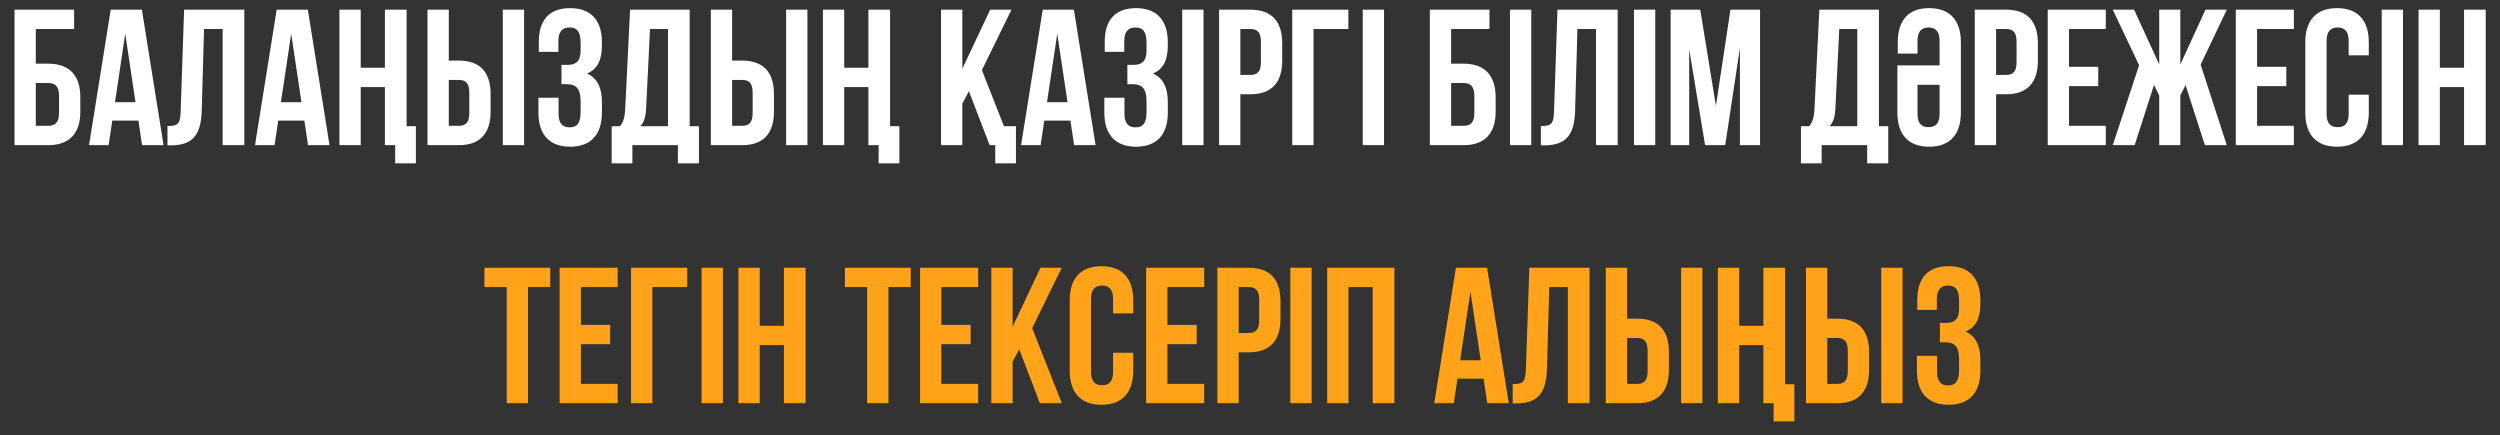
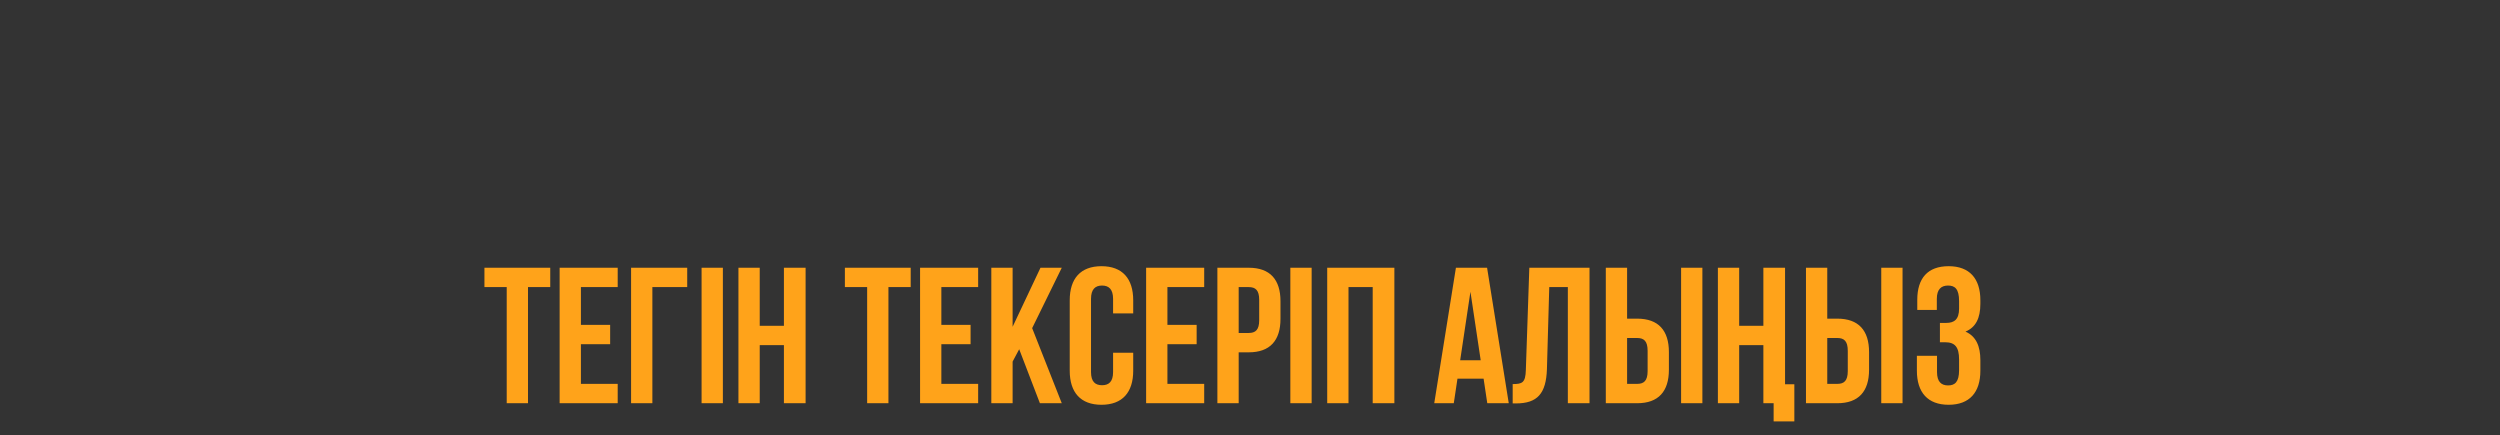
<svg xmlns="http://www.w3.org/2000/svg" width="155" height="27" viewBox="0 0 155 27" fill="none">
  <rect x="0" y="0" width="155" height="27" fill="#333333" stroke="none" />
-   <path d="M2.988 9H0.9V0.6H4.596V1.8H2.22V3.948H2.988C4.308 3.948 4.98 4.68 4.98 6.024V6.924C4.98 8.268 4.308 9 2.988 9ZM2.22 7.8H2.988C3.408 7.8 3.66 7.608 3.66 7.008V5.94C3.66 5.34 3.408 5.148 2.988 5.148H2.22V7.8ZM8.797 0.6L10.141 9H8.809L8.581 7.476H6.961L6.733 9H5.521L6.865 0.6H8.797ZM7.765 2.088L7.129 6.336H8.401L7.765 2.088ZM10.383 9.012V7.812C10.983 7.812 11.175 7.728 11.199 6.948L11.415 0.6H15.147V9H13.803V1.8H12.651L12.507 6.876C12.459 8.412 11.907 9.012 10.587 9.012H10.383ZM19.086 0.6L20.43 9H19.098L18.87 7.476H17.25L17.022 9H15.81L17.154 0.6H19.086ZM18.054 2.088L17.418 6.336H18.69L18.054 2.088ZM24.5 9H23.864V5.4H22.364V9H21.044V0.6H22.364V4.2H23.864V0.6H25.209V7.824H25.785V10.128H24.5V9ZM28.449 9H26.505V0.6H27.825V3.756H28.449C29.769 3.756 30.417 4.488 30.417 5.832V6.924C30.417 8.268 29.769 9 28.449 9ZM27.825 7.8H28.449C28.869 7.8 29.097 7.608 29.097 7.008V5.748C29.097 5.148 28.869 4.956 28.449 4.956H27.825V7.8ZM32.493 9H31.173V0.6H32.493V9ZM35.999 3.132V2.664C35.999 1.908 35.735 1.704 35.315 1.704C34.895 1.704 34.619 1.932 34.619 2.532V3.216H33.407V2.592C33.407 1.248 34.055 0.504 35.351 0.504C36.647 0.504 37.319 1.272 37.319 2.616V2.832C37.319 3.732 37.031 4.296 36.395 4.56C37.055 4.848 37.319 5.472 37.319 6.324V6.984C37.319 8.328 36.647 9.096 35.351 9.096C34.055 9.096 33.383 8.328 33.383 6.984V6.06H34.631V7.068C34.631 7.668 34.895 7.896 35.315 7.896C35.735 7.896 35.999 7.692 35.999 6.948V6.288C35.999 5.508 35.735 5.22 35.135 5.22H34.811V4.02H35.207C35.699 4.02 35.999 3.804 35.999 3.132ZM43.336 10.128H42.028V9H39.208V10.128H37.924V7.824H38.44C38.668 7.536 38.74 7.224 38.764 6.732L39.064 0.6H42.76V7.824H43.336V10.128ZM40.3 1.8L40.06 6.708C40.024 7.344 39.904 7.62 39.688 7.824H41.416V1.8H40.3ZM46.016 9H44.072V0.6H45.392V3.756H46.016C47.336 3.756 47.984 4.488 47.984 5.832V6.924C47.984 8.268 47.336 9 46.016 9ZM45.392 7.8H46.016C46.436 7.8 46.664 7.608 46.664 7.008V5.748C46.664 5.148 46.436 4.956 46.016 4.956H45.392V7.8ZM50.06 9H48.74V0.6H50.06V9ZM54.477 9H53.841V5.4H52.341V9H51.021V0.6H52.341V4.2H53.841V0.6H55.185V7.824H55.761V10.128H54.477V9ZM61.357 9L60.073 5.652L59.665 6.42V9H58.345V0.6H59.665V4.26L61.393 0.6H62.713L60.877 4.344L62.245 7.824H62.989V10.128H61.705V9H61.357ZM66.582 0.6L67.926 9H66.594L66.366 7.476H64.746L64.518 9H63.306L64.65 0.6H66.582ZM65.55 2.088L64.914 6.336H66.186L65.55 2.088ZM71.085 3.132V2.664C71.085 1.908 70.82 1.704 70.4 1.704C69.981 1.704 69.704 1.932 69.704 2.532V3.216H68.493V2.592C68.493 1.248 69.141 0.504 70.436 0.504C71.733 0.504 72.404 1.272 72.404 2.616V2.832C72.404 3.732 72.117 4.296 71.481 4.56C72.141 4.848 72.404 5.472 72.404 6.324V6.984C72.404 8.328 71.733 9.096 70.436 9.096C69.141 9.096 68.469 8.328 68.469 6.984V6.06H69.716V7.068C69.716 7.668 69.981 7.896 70.4 7.896C70.82 7.896 71.085 7.692 71.085 6.948V6.288C71.085 5.508 70.82 5.22 70.221 5.22H69.897V4.02H70.293C70.784 4.02 71.085 3.804 71.085 3.132ZM73.298 9V0.6H74.618V9H73.298ZM77.528 0.6C78.847 0.6 79.496 1.332 79.496 2.676V3.768C79.496 5.112 78.847 5.844 77.528 5.844H76.903V9H75.584V0.6H77.528ZM77.528 1.8H76.903V4.644H77.528C77.948 4.644 78.175 4.452 78.175 3.852V2.592C78.175 1.992 77.948 1.8 77.528 1.8ZM81.439 9H80.119V0.6H83.599V1.8H81.439V9ZM84.49 9V0.6H85.81V9H84.49ZM90.738 9H88.65V0.6H92.346V1.8H89.97V3.948H90.738C92.058 3.948 92.73 4.68 92.73 6.024V6.924C92.73 8.268 92.058 9 90.738 9ZM89.97 7.8H90.738C91.158 7.8 91.41 7.608 91.41 7.008V5.94C91.41 5.34 91.158 5.148 90.738 5.148H89.97V7.8ZM93.619 9V0.6H94.939V9H93.619ZM95.532 9.012V7.812C96.132 7.812 96.324 7.728 96.348 6.948L96.564 0.6H100.296V9H98.952V1.8H97.8L97.656 6.876C97.608 8.412 97.056 9.012 95.736 9.012H95.532ZM101.306 9V0.6H102.626V9H101.306ZM105.415 0.6L106.387 6.564L107.287 0.6H109.123V9H107.875V2.976L106.963 9H105.715L104.731 3.06V9H103.579V0.6H105.415ZM117.071 10.128H115.763V9H112.943V10.128H111.659V7.824H112.175C112.403 7.536 112.475 7.224 112.499 6.732L112.799 0.6H116.495V7.824H117.071V10.128ZM114.035 1.8L113.795 6.708C113.759 7.344 113.639 7.62 113.423 7.824H115.151V1.8H114.035ZM118.886 5.256V7.068C118.886 7.668 119.15 7.884 119.57 7.884C119.99 7.884 120.254 7.668 120.254 7.068V5.256H118.886ZM117.638 4.056H120.254V2.532C120.254 1.932 119.99 1.704 119.57 1.704C119.15 1.704 118.886 1.932 118.886 2.532V3.324H117.662V2.616C117.662 1.272 118.31 0.504 119.606 0.504C120.902 0.504 121.574 1.272 121.574 2.616V6.984C121.574 8.328 120.902 9.096 119.606 9.096C118.31 9.096 117.638 8.328 117.638 6.984V4.056ZM124.379 0.6C125.699 0.6 126.347 1.332 126.347 2.676V3.768C126.347 5.112 125.699 5.844 124.379 5.844H123.755V9H122.435V0.6H124.379ZM124.379 1.8H123.755V4.644H124.379C124.799 4.644 125.027 4.452 125.027 3.852V2.592C125.027 1.992 124.799 1.8 124.379 1.8ZM128.279 1.8V4.14H130.091V5.34H128.279V7.8H130.559V9H126.959V0.6H130.559V1.8H128.279ZM135.18 0.6V3.996L136.74 0.6H138.06L136.44 4.008L138.06 9H136.704L135.504 5.28L135.18 5.916V9H133.872V5.916L133.548 5.268L132.348 9H130.992L132.624 4.044L130.992 0.6H132.312L133.872 3.996V0.6H135.18ZM139.939 1.8V4.14H141.751V5.34H139.939V7.8H142.219V9H138.619V0.6H142.219V1.8H139.939ZM145.617 5.868H146.865V6.984C146.865 8.328 146.193 9.096 144.897 9.096C143.601 9.096 142.929 8.328 142.929 6.984V2.616C142.929 1.272 143.601 0.504 144.897 0.504C146.193 0.504 146.865 1.272 146.865 2.616V3.432H145.617V2.532C145.617 1.932 145.353 1.704 144.933 1.704C144.513 1.704 144.249 1.932 144.249 2.532V7.068C144.249 7.668 144.513 7.884 144.933 7.884C145.353 7.884 145.617 7.668 145.617 7.068V5.868ZM147.666 9V0.6H148.986V9H147.666ZM151.271 5.4V9H149.951V0.6H151.271V4.2H152.771V0.6H154.115V9H152.771V5.4H151.271Z" fill="white" />
  <path d="M30.035 17.8V16.6H34.115V17.8H32.736V25H31.416V17.8H30.035ZM36.017 17.8V20.14H37.829V21.34H36.017V23.8H38.297V25H34.697V16.6H38.297V17.8H36.017ZM40.447 25H39.127V16.6H42.607V17.8H40.447V25ZM43.498 25V16.6H44.818V25H43.498ZM47.103 21.4V25H45.783V16.6H47.103V20.2H48.603V16.6H49.947V25H48.603V21.4H47.103ZM52.383 17.8V16.6H56.463V17.8H55.083V25H53.763V17.8H52.383ZM58.364 17.8V20.14H60.176V21.34H58.364V23.8H60.645V25H57.044V16.6H60.645V17.8H58.364ZM64.474 25L63.19 21.652L62.782 22.42V25H61.462V16.6H62.782V20.26L64.51 16.6H65.83L63.994 20.344L65.83 25H64.474ZM69.011 21.868H70.259V22.984C70.259 24.328 69.587 25.096 68.291 25.096C66.995 25.096 66.323 24.328 66.323 22.984V18.616C66.323 17.272 66.995 16.504 68.291 16.504C69.587 16.504 70.259 17.272 70.259 18.616V19.432H69.011V18.532C69.011 17.932 68.747 17.704 68.327 17.704C67.907 17.704 67.643 17.932 67.643 18.532V23.068C67.643 23.668 67.907 23.884 68.327 23.884C68.747 23.884 69.011 23.668 69.011 23.068V21.868ZM72.38 17.8V20.14H74.192V21.34H72.38V23.8H74.66V25H71.06V16.6H74.66V17.8H72.38ZM77.422 16.6C78.742 16.6 79.39 17.332 79.39 18.676V19.768C79.39 21.112 78.742 21.844 77.422 21.844H76.798V25H75.478V16.6H77.422ZM77.422 17.8H76.798V20.644H77.422C77.842 20.644 78.07 20.452 78.07 19.852V18.592C78.07 17.992 77.842 17.8 77.422 17.8ZM80.001 25V16.6H81.322V25H80.001ZM83.607 17.8V25H82.287V16.6H86.451V25H85.107V17.8H83.607ZM92.199 16.6L93.543 25H92.211L91.983 23.476H90.363L90.135 25H88.923L90.267 16.6H92.199ZM91.167 18.088L90.531 22.336H91.803L91.167 18.088ZM93.786 25.012V23.812C94.386 23.812 94.578 23.728 94.602 22.948L94.818 16.6H98.55V25H97.206V17.8H96.054L95.91 22.876C95.862 24.412 95.31 25.012 93.99 25.012H93.786ZM101.504 25H99.56V16.6H100.88V19.756H101.504C102.824 19.756 103.472 20.488 103.472 21.832V22.924C103.472 24.268 102.824 25 101.504 25ZM100.88 23.8H101.504C101.924 23.8 102.152 23.608 102.152 23.008V21.748C102.152 21.148 101.924 20.956 101.504 20.956H100.88V23.8ZM105.548 25H104.228V16.6H105.548V25ZM109.965 25H109.329V21.4H107.829V25H106.509V16.6H107.829V20.2H109.329V16.6H110.673V23.824H111.249V26.128H109.965V25ZM113.914 25H111.97V16.6H113.29V19.756H113.914C115.234 19.756 115.882 20.488 115.882 21.832V22.924C115.882 24.268 115.234 25 113.914 25ZM113.29 23.8H113.914C114.334 23.8 114.562 23.608 114.562 23.008V21.748C114.562 21.148 114.334 20.956 113.914 20.956H113.29V23.8ZM117.958 25H116.638V16.6H117.958V25ZM121.463 19.132V18.664C121.463 17.908 121.199 17.704 120.779 17.704C120.359 17.704 120.083 17.932 120.083 18.532V19.216H118.871V18.592C118.871 17.248 119.519 16.504 120.815 16.504C122.111 16.504 122.783 17.272 122.783 18.616V18.832C122.783 19.732 122.495 20.296 121.859 20.56C122.519 20.848 122.783 21.472 122.783 22.324V22.984C122.783 24.328 122.111 25.096 120.815 25.096C119.519 25.096 118.847 24.328 118.847 22.984V22.06H120.095V23.068C120.095 23.668 120.359 23.896 120.779 23.896C121.199 23.896 121.463 23.692 121.463 22.948V22.288C121.463 21.508 121.199 21.22 120.599 21.22H120.275V20.02H120.671C121.163 20.02 121.463 19.804 121.463 19.132Z" fill="#FFA31A" />
</svg>